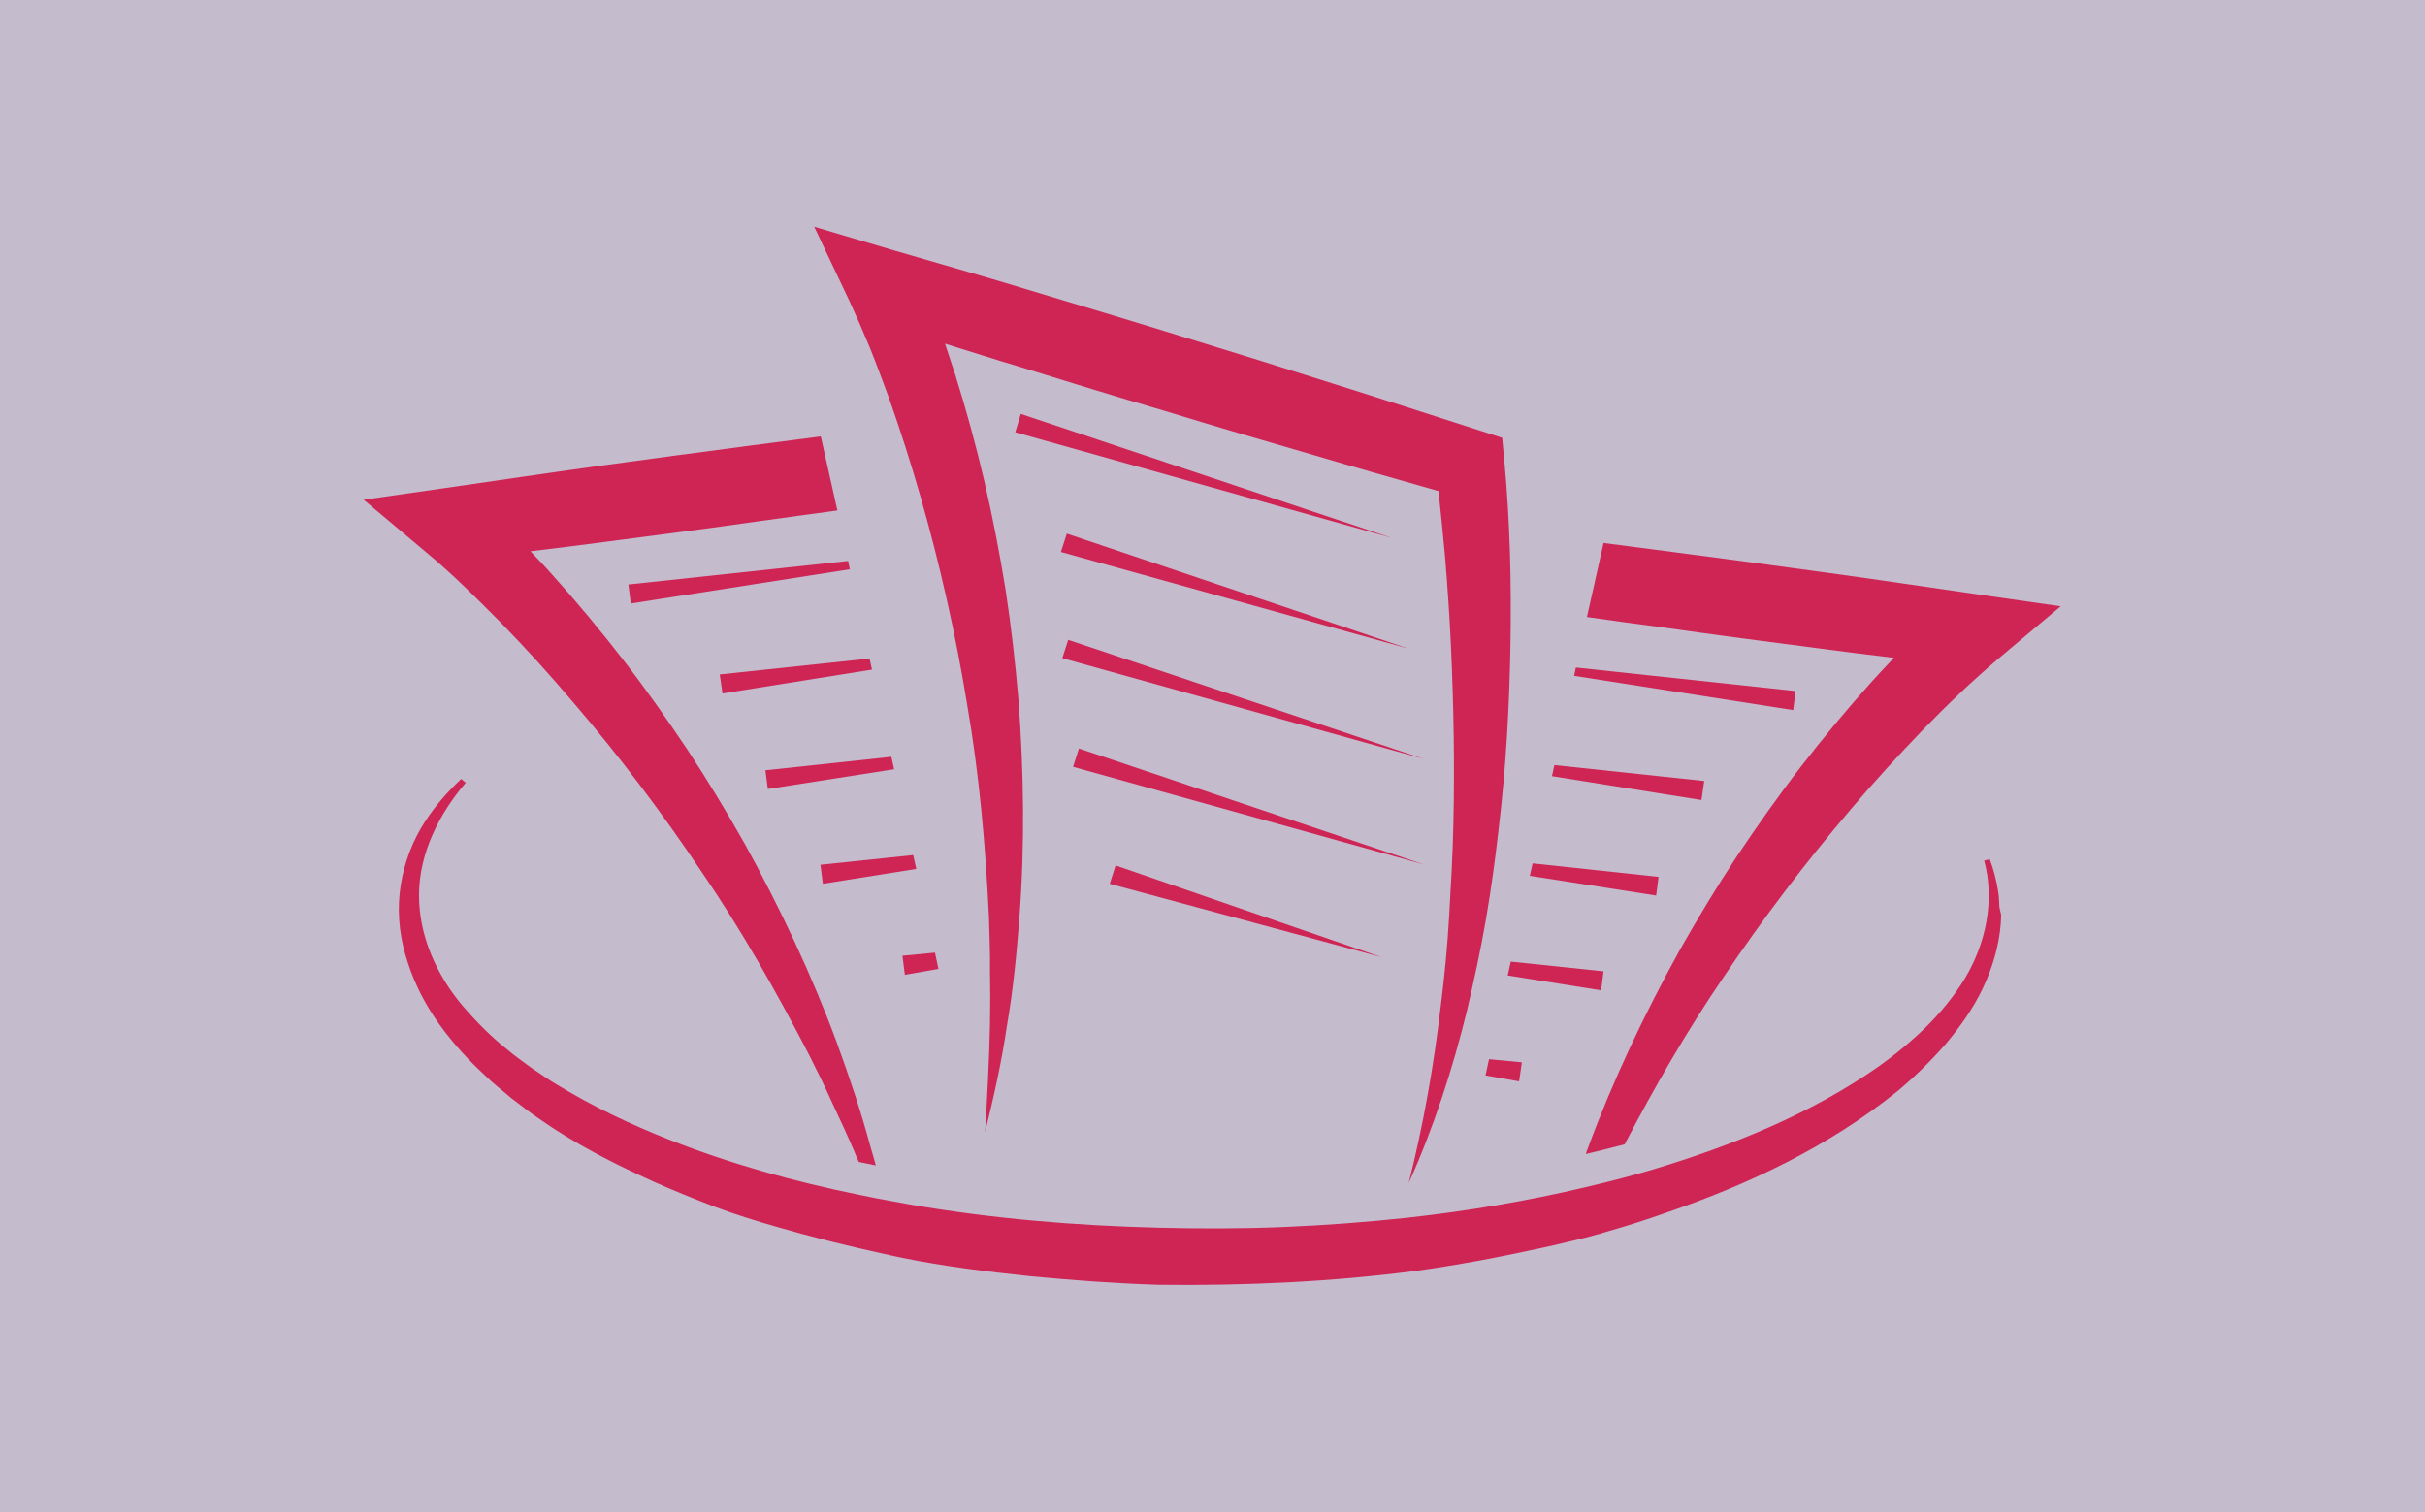
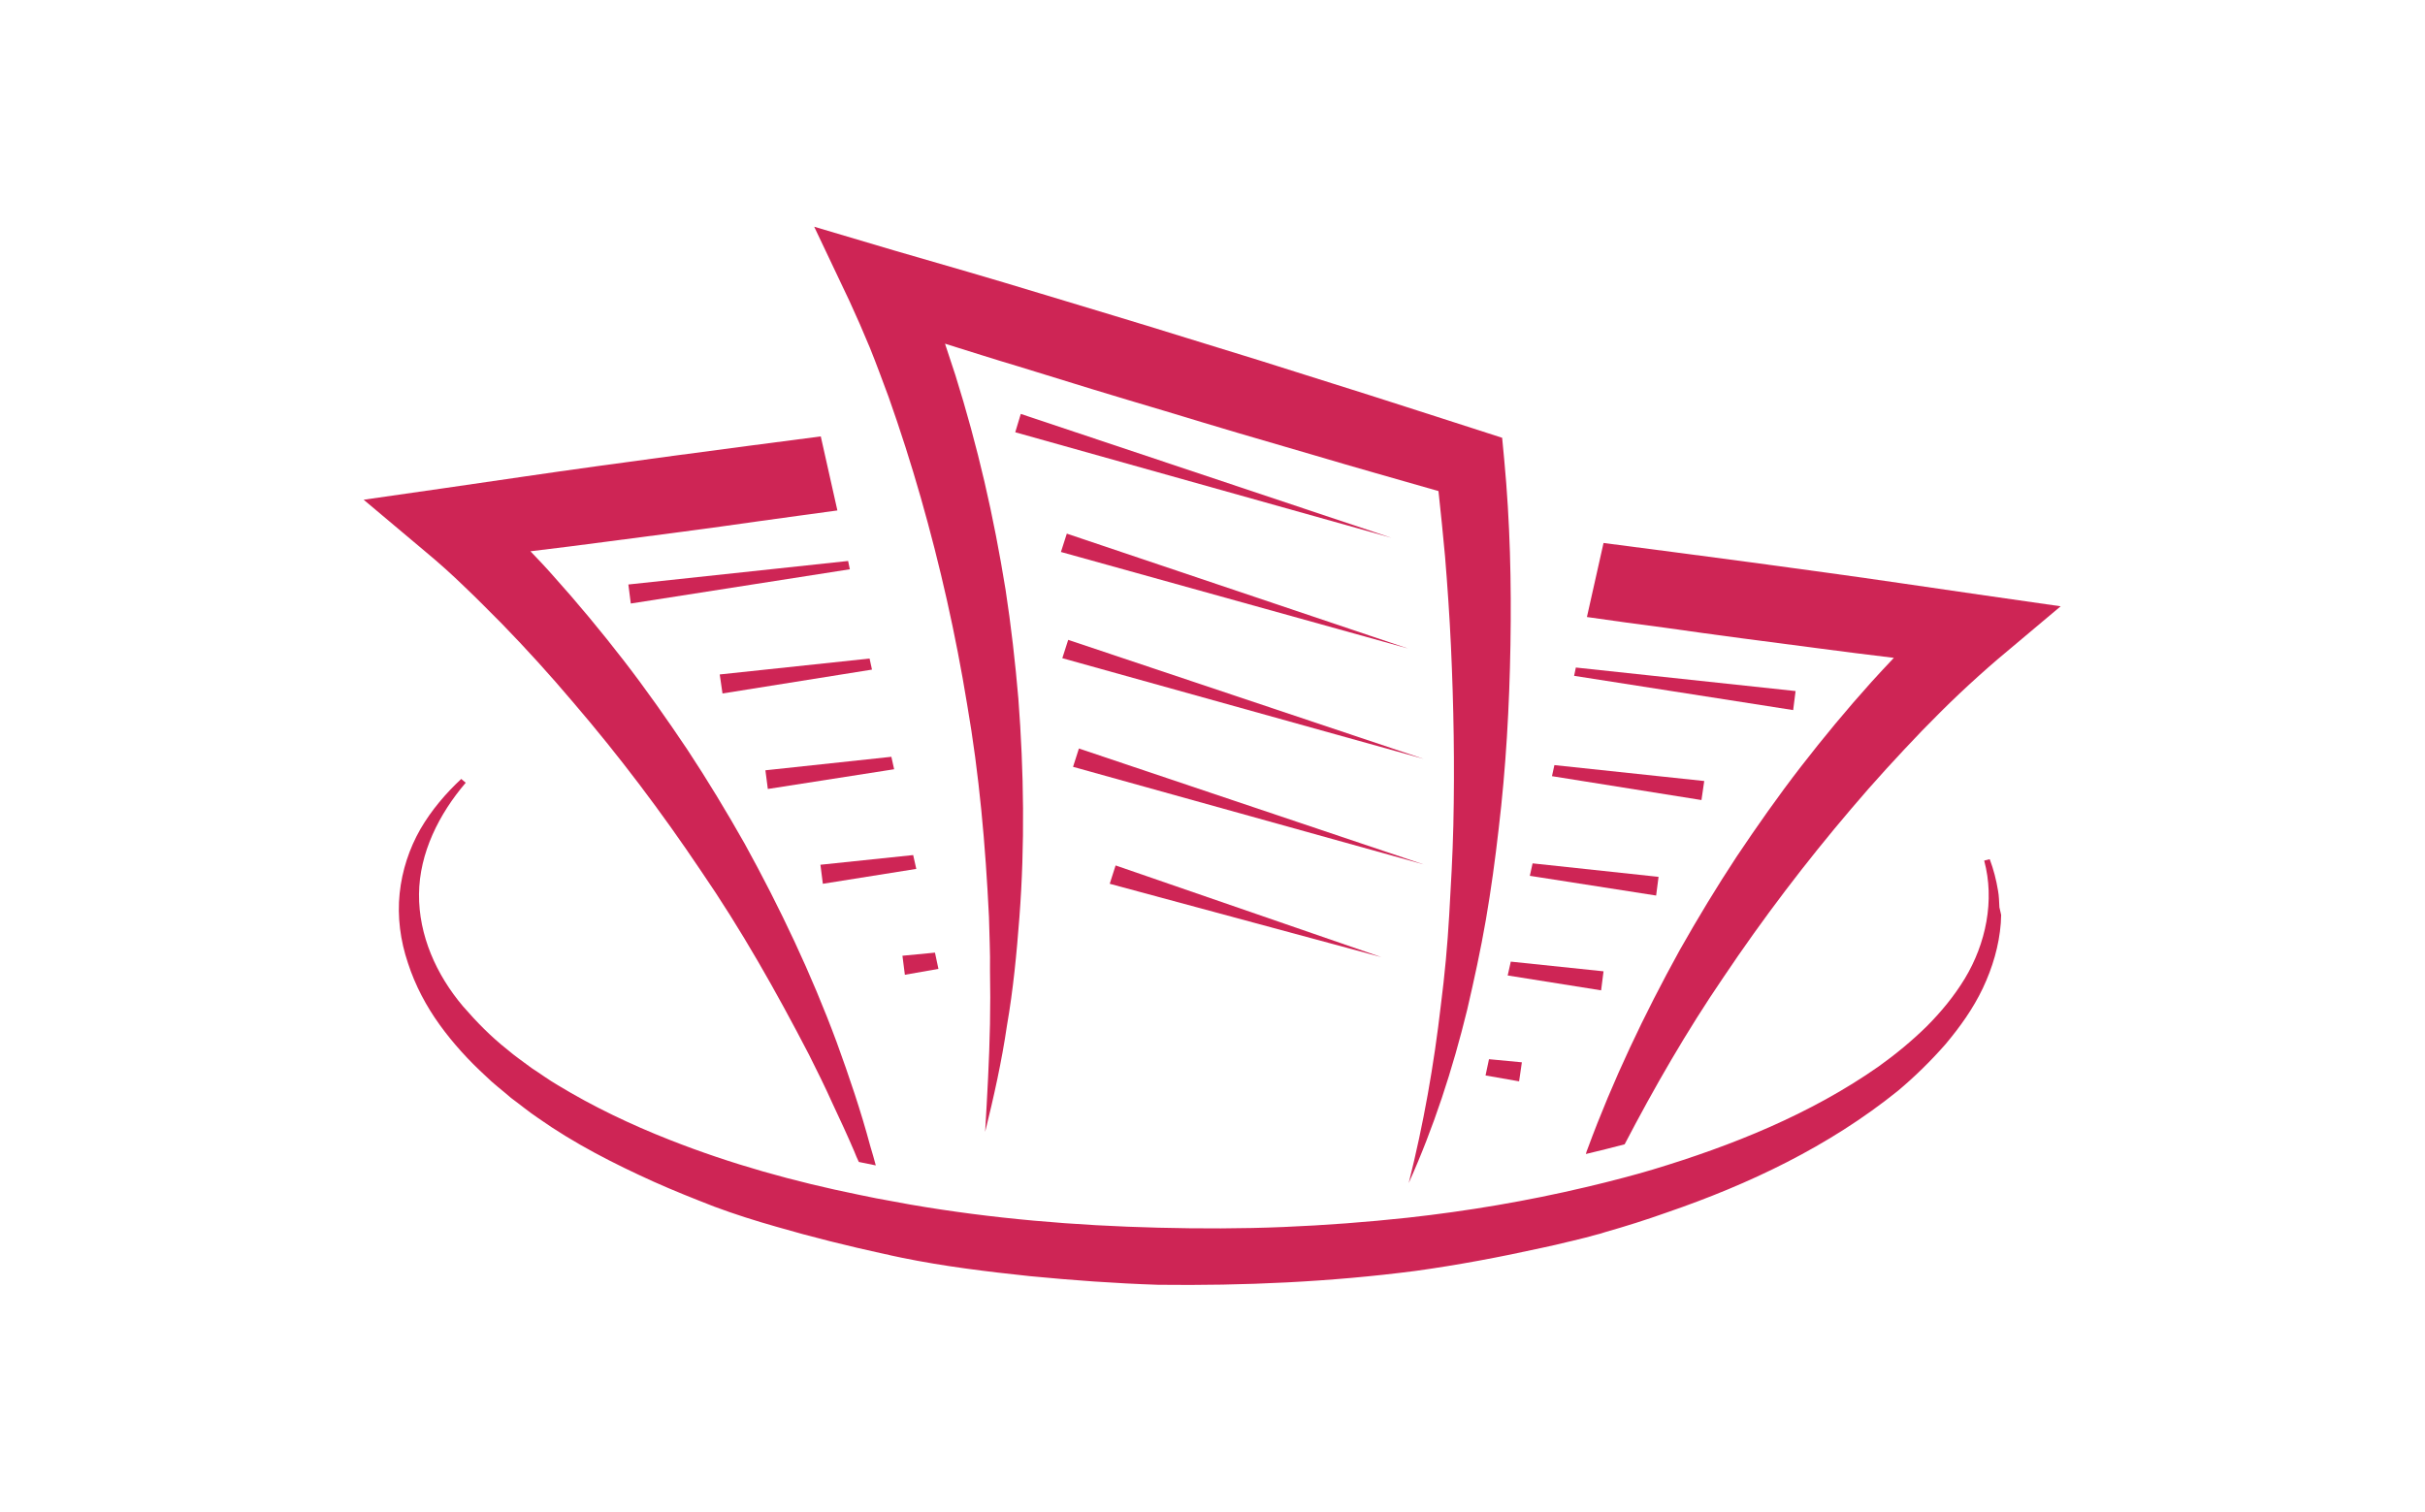
<svg xmlns="http://www.w3.org/2000/svg" width="1000" height="623.669" viewBox="0 0 1000 623.669">
  <defs />
-   <path fill="#c4bbcd" d="M 0 0 L 1000 0 L 1000 1000 L 0 1000 Z" />
  <path fill="#ce2555" transform="matrix(1.427 0 0 1.427 -1.923 -41.245)" d="M 436.033 161.734 L 435.433 155.434 L 428.933 153.334 C 414.833 148.834 400.833 144.234 386.733 139.834 C 372.633 135.334 358.533 130.934 344.433 126.634 C 330.333 122.234 316.233 118.034 302.033 113.734 C 287.933 109.434 273.733 105.334 259.533 101.234 L 236.633 94.434 L 246.833 115.934 C 248.733 120.034 250.833 124.834 252.733 129.434 C 254.633 134.134 256.333 138.834 258.133 143.634 C 261.533 153.234 264.633 162.934 267.433 172.734 C 273.033 192.334 277.533 212.334 280.833 232.534 C 284.333 252.734 286.133 273.234 287.133 293.834 C 287.233 298.934 287.533 304.134 287.433 309.334 C 287.533 314.534 287.533 319.634 287.433 324.834 C 287.233 335.234 286.633 345.534 286.033 356.034 C 288.533 345.934 290.833 335.634 292.333 325.334 C 294.133 315.034 295.133 304.534 295.933 294.034 C 297.533 273.034 297.233 251.934 295.633 230.834 C 294.733 220.334 293.533 209.734 291.933 199.334 C 290.233 188.834 288.233 178.434 285.833 168.134 C 283.433 157.834 280.633 147.534 277.433 137.334 C 276.433 134.334 275.433 131.234 274.433 128.234 C 281.533 130.434 288.633 132.734 295.733 134.834 C 309.833 139.234 323.933 143.534 338.133 147.734 C 352.233 152.034 366.433 156.234 380.633 160.334 C 392.733 163.934 404.833 167.334 417.033 170.834 C 417.733 177.034 418.333 183.434 418.933 189.734 C 419.633 198.334 420.233 206.934 420.633 215.534 C 421.433 232.834 421.733 250.134 421.333 267.434 C 421.133 276.134 420.633 284.734 420.133 293.434 C 419.633 302.134 418.833 310.734 417.733 319.334 C 415.733 336.634 412.733 353.734 408.433 370.834 C 415.633 354.834 421.133 337.934 425.333 320.734 C 427.333 312.134 429.233 303.434 430.733 294.734 C 432.233 286.034 433.433 277.234 434.433 268.434 C 436.533 250.834 437.533 233.134 437.833 215.334 C 438.133 197.334 437.733 179.834 436.033 161.734 Z" />
  <path fill="#ce2555" transform="matrix(1.427 0 0 1.427 -1.923 -41.245)" d="M 296.333 148.534 L 403.433 184.334 L 294.733 153.834 Z" />
  <path fill="#ce2555" transform="matrix(1.427 0 0 1.427 -1.923 -41.245)" d="M 309.633 183.134 L 408.233 216.334 L 307.933 188.434 Z" />
  <path fill="#ce2555" transform="matrix(1.427 0 0 1.427 -1.923 -41.245)" d="M 310.033 213.834 L 412.733 248.234 L 308.333 219.134 Z" />
  <path fill="#ce2555" transform="matrix(1.427 0 0 1.427 -1.923 -41.245)" d="M 313.133 245.234 L 412.733 278.734 L 311.433 250.534 Z" />
  <path fill="#ce2555" transform="matrix(1.427 0 0 1.427 -1.923 -41.245)" d="M 323.733 279.034 L 400.533 305.534 L 322.033 284.334 Z" />
  <path fill="#ce2555" transform="matrix(1.427 0 0 1.427 -1.923 -41.245)" d="M 182.933 197.834 L 183.633 203.334 L 246.933 193.434 L 246.433 191.034 Z" />
  <path fill="#ce2555" transform="matrix(1.427 0 0 1.427 -1.923 -41.245)" d="M 209.333 223.834 L 210.133 229.334 L 253.333 222.434 L 252.633 219.234 Z" />
  <path fill="#ce2555" transform="matrix(1.427 0 0 1.427 -1.923 -41.245)" d="M 222.533 251.534 L 223.233 256.934 L 259.733 251.234 L 258.933 247.634 Z" />
  <path fill="#ce2555" transform="matrix(1.427 0 0 1.427 -1.923 -41.245)" d="M 238.433 278.834 L 239.133 284.334 L 266.133 280.034 L 265.233 276.034 Z" />
  <path fill="#ce2555" transform="matrix(1.427 0 0 1.427 -1.923 -41.245)" d="M 262.133 305.134 L 262.833 310.634 L 272.533 308.934 L 271.533 304.234 Z" />
  <path fill="#ce2555" transform="matrix(1.427 0 0 1.427 -1.923 -41.245)" d="M 520.233 228.634 L 519.533 234.134 L 456.233 224.234 L 456.733 221.834 Z" />
  <path fill="#ce2555" transform="matrix(1.427 0 0 1.427 -1.923 -41.245)" d="M 493.833 254.634 L 493.033 260.134 L 449.833 253.234 L 450.533 250.034 Z" />
  <path fill="#ce2555" transform="matrix(1.427 0 0 1.427 -1.923 -41.245)" d="M 480.633 282.334 L 479.933 287.734 L 443.433 282.034 L 444.233 278.434 Z" />
  <path fill="#ce2555" transform="matrix(1.427 0 0 1.427 -1.923 -41.245)" d="M 464.733 309.634 L 464.033 315.134 L 437.033 310.834 L 437.933 306.834 Z" />
  <path fill="#ce2555" transform="matrix(1.427 0 0 1.427 -1.923 -41.245)" d="M 441.133 335.934 L 440.333 341.434 L 430.633 339.734 L 431.633 335.034 Z" />
  <path fill="#ce2555" transform="matrix(1.427 0 0 1.427 -1.923 -41.245)" d="M 252.833 360.134 C 250.133 350.034 246.733 340.034 243.133 330.134 C 235.833 310.434 226.733 291.234 216.533 272.734 C 211.333 263.534 205.833 254.434 200.033 245.634 C 194.133 236.834 188.033 228.134 181.533 219.734 C 175.033 211.334 168.233 203.134 161.133 195.234 C 159.033 192.834 156.833 190.534 154.633 188.234 C 162.033 187.334 169.433 186.434 176.833 185.434 C 191.433 183.534 206.133 181.634 220.733 179.534 C 228.233 178.534 235.733 177.434 243.333 176.434 L 238.533 155.034 C 231.633 155.934 224.733 156.834 217.833 157.734 C 203.233 159.634 188.533 161.634 173.933 163.634 C 159.333 165.634 144.733 167.834 130.133 169.934 L 106.433 173.334 L 124.633 188.634 C 128.133 191.534 132.033 195.034 135.633 198.534 C 139.333 202.034 142.833 205.634 146.433 209.234 C 153.533 216.534 160.333 224.034 166.933 231.834 C 180.233 247.334 192.533 263.634 203.933 280.634 C 215.533 297.534 225.633 315.434 235.133 333.734 C 237.433 338.334 239.733 342.934 241.833 347.634 C 244.033 352.334 246.233 357.034 248.233 361.734 C 248.633 362.734 249.033 363.734 249.533 364.734 C 251.133 365.034 252.833 365.434 254.433 365.734 C 253.933 363.934 253.433 362.034 252.833 360.134 Z" />
  <path fill="#ce2555" transform="matrix(1.427 0 0 1.427 -1.923 -41.245)" d="M 499.333 311.434 C 510.733 294.434 523.133 278.134 536.333 262.634 C 542.933 254.834 549.833 247.334 556.833 240.034 C 560.333 236.434 563.933 232.834 567.633 229.334 C 571.233 225.934 575.133 222.434 578.633 219.434 L 596.833 204.134 L 573.133 200.734 C 558.533 198.634 543.933 196.434 529.333 194.434 C 514.733 192.434 500.133 190.434 485.433 188.534 C 478.533 187.634 471.633 186.734 464.733 185.834 L 459.933 207.234 C 467.433 208.334 474.933 209.334 482.533 210.334 C 497.133 212.434 511.833 214.334 526.433 216.234 C 533.833 217.234 541.233 218.134 548.633 219.034 C 546.433 221.334 544.233 223.734 542.133 226.034 C 535.033 233.934 528.233 242.134 521.733 250.534 C 515.233 258.934 509.133 267.634 503.233 276.434 C 497.433 285.234 491.933 294.334 486.733 303.534 C 476.533 322.034 467.433 341.134 460.133 360.934 C 459.933 361.434 459.733 361.934 459.633 362.434 C 463.333 361.534 467.133 360.634 470.833 359.634 C 479.433 343.134 488.833 326.834 499.333 311.434 Z" />
  <path fill="#ce2555" transform="matrix(1.427 0 0 1.427 -1.923 -41.245)" d="M 579.133 291.134 C 579.033 289.534 579.033 287.934 578.733 286.334 C 578.233 283.234 577.433 280.134 576.333 277.234 L 574.733 277.634 C 577.833 289.134 575.233 301.634 569.133 311.734 C 566.033 316.834 562.233 321.434 558.033 325.634 C 553.733 329.834 549.133 333.634 544.233 337.134 C 524.533 350.934 501.833 360.034 478.933 366.934 C 476.233 367.734 473.433 368.534 470.733 369.234 C 467.033 370.234 463.333 371.134 459.533 372.034 C 442.633 376.034 425.433 378.934 408.233 380.834 C 396.233 382.134 384.233 383.034 372.233 383.534 C 360.233 384.034 348.133 384.034 336.133 383.734 C 312.033 383.134 288.033 381.134 264.333 377.034 C 261.033 376.434 257.733 375.834 254.533 375.234 C 252.933 374.934 251.233 374.534 249.633 374.234 C 230.933 370.434 212.533 365.334 194.833 358.334 C 183.633 353.934 172.733 348.734 162.533 342.534 C 159.933 341.034 157.533 339.234 155.033 337.634 C 152.633 335.834 150.133 334.134 147.933 332.234 C 143.233 328.534 139.033 324.234 135.133 319.734 C 127.433 310.634 122.333 299.234 122.433 287.334 C 122.533 275.434 128.233 264.134 135.933 255.134 L 134.633 254.034 C 130.133 258.234 126.033 263.034 122.833 268.534 C 119.633 274.134 117.533 280.434 116.833 287.134 C 116.133 293.834 117.033 300.734 119.233 307.234 C 121.333 313.734 124.533 319.734 128.433 325.134 C 132.333 330.534 136.833 335.434 141.633 339.834 C 143.933 342.134 146.533 344.034 149.033 346.234 C 151.633 348.134 154.133 350.234 156.833 352.034 C 167.333 359.434 178.733 365.234 190.233 370.434 C 196.033 373.034 201.833 375.334 207.733 377.634 C 213.633 379.834 219.633 381.734 225.633 383.434 C 235.933 386.434 246.433 389.034 256.933 391.334 C 257.533 391.434 258.133 391.534 258.733 391.734 C 259.833 391.934 260.933 392.234 262.033 392.434 C 274.233 394.934 286.633 396.434 298.933 397.734 C 311.333 398.934 323.633 399.834 336.033 400.234 C 360.833 400.534 385.633 399.434 410.333 396.234 C 422.633 394.534 434.833 392.234 447.033 389.534 C 449.533 389.034 451.933 388.434 454.433 387.834 C 455.033 387.734 455.633 387.534 456.133 387.434 C 458.333 386.934 460.533 386.334 462.733 385.734 C 463.533 385.534 464.333 385.334 465.133 385.034 C 471.133 383.334 477.133 381.434 483.033 379.334 C 506.633 371.234 529.733 360.334 549.733 344.234 C 554.633 340.134 559.233 335.634 563.533 330.734 C 567.733 325.734 571.533 320.434 574.333 314.534 C 577.133 308.634 579.033 302.234 579.533 295.734 L 579.633 293.334 L 579.133 291.134 Z" />
</svg>